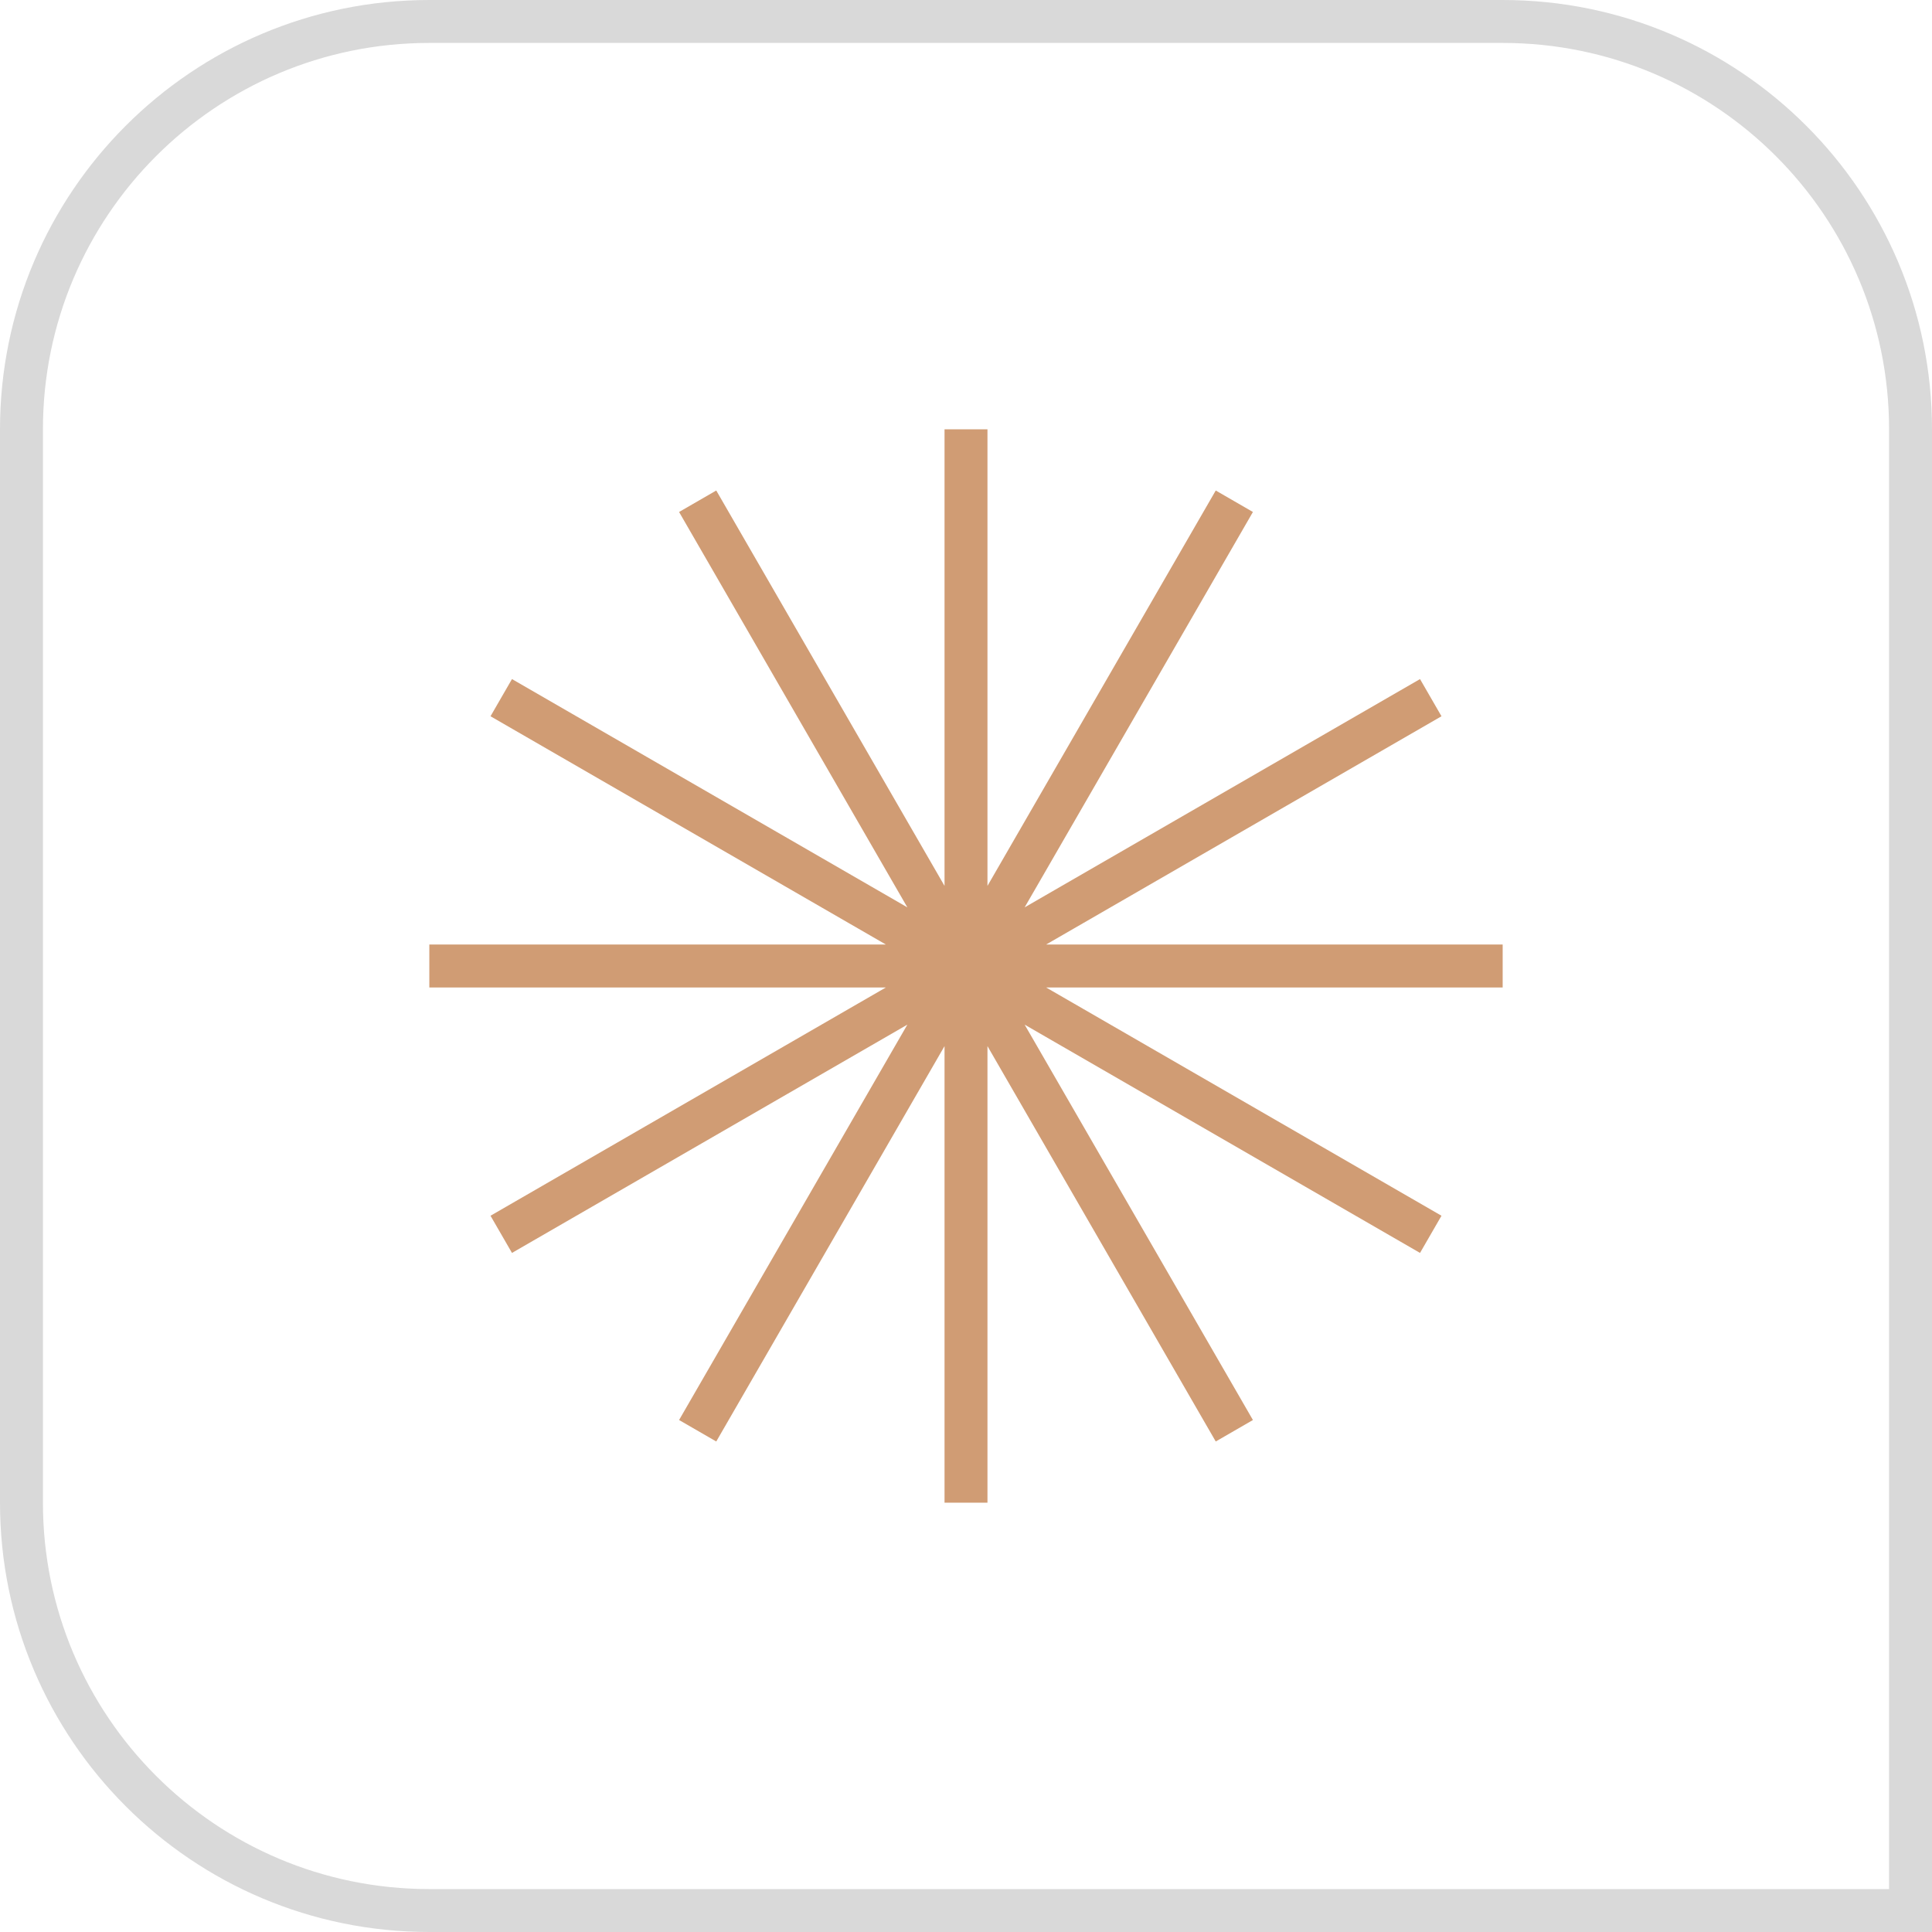
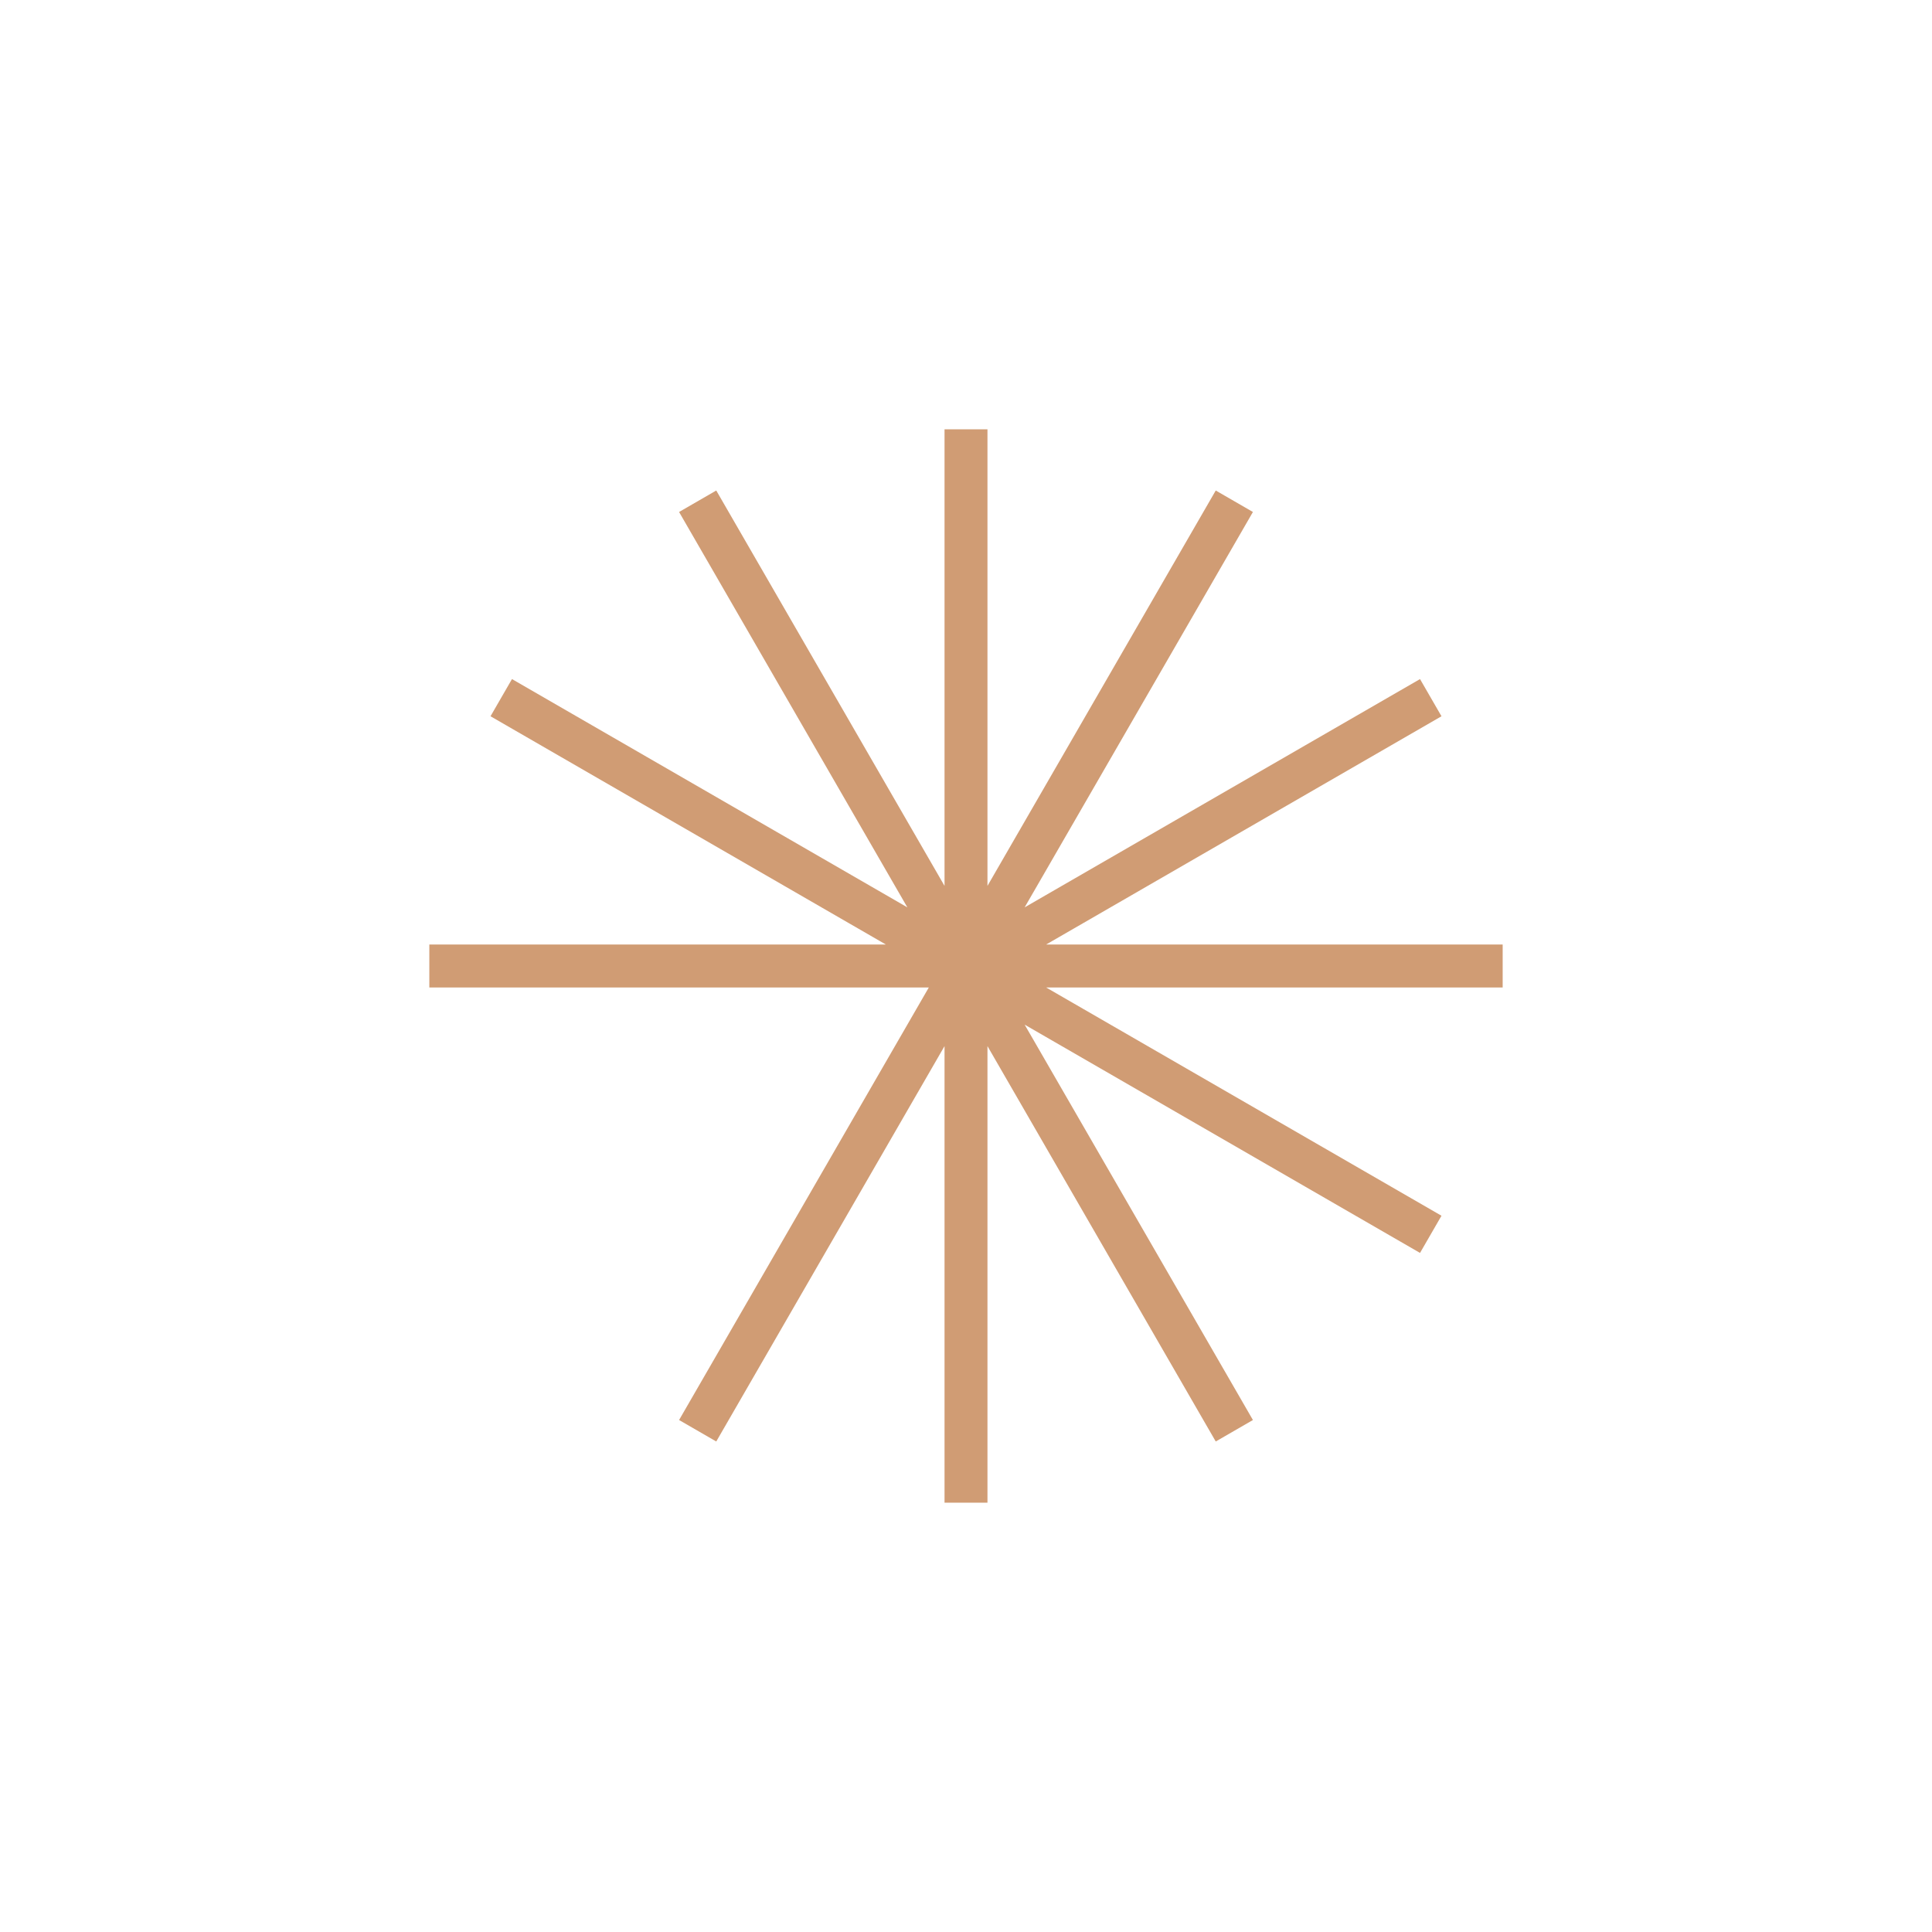
<svg xmlns="http://www.w3.org/2000/svg" width="45" height="45" viewBox="0 0 45 45" fill="none">
-   <path d="M10 0.5H35C40.247 0.5 44.5 4.753 44.5 10V44.5H10C4.753 44.5 0.5 40.247 0.5 35V10C0.5 4.753 4.753 0.5 10 0.5Z" stroke="#D9D9D9" />
-   <path d="M22.5 10V22.5M22.5 22.5L28.75 11.675M22.5 22.5L33.325 16.25M22.5 22.5H35M22.5 22.5L33.325 28.75M22.5 22.5L28.75 33.325M22.5 22.5V35M22.5 22.5L16.25 33.325M22.5 22.5L11.675 28.75M22.5 22.5H10M22.5 22.5L11.675 16.25M22.5 22.5L16.25 11.675" stroke="#D09C74" />
+   <path d="M22.5 10V22.5M22.5 22.5L28.75 11.675M22.5 22.5L33.325 16.25M22.5 22.5H35M22.5 22.5L33.325 28.75M22.5 22.5L28.75 33.325M22.5 22.5V35M22.5 22.5L16.25 33.325M22.5 22.5M22.5 22.5H10M22.5 22.5L11.675 16.25M22.5 22.5L16.25 11.675" stroke="#D09C74" />
</svg>